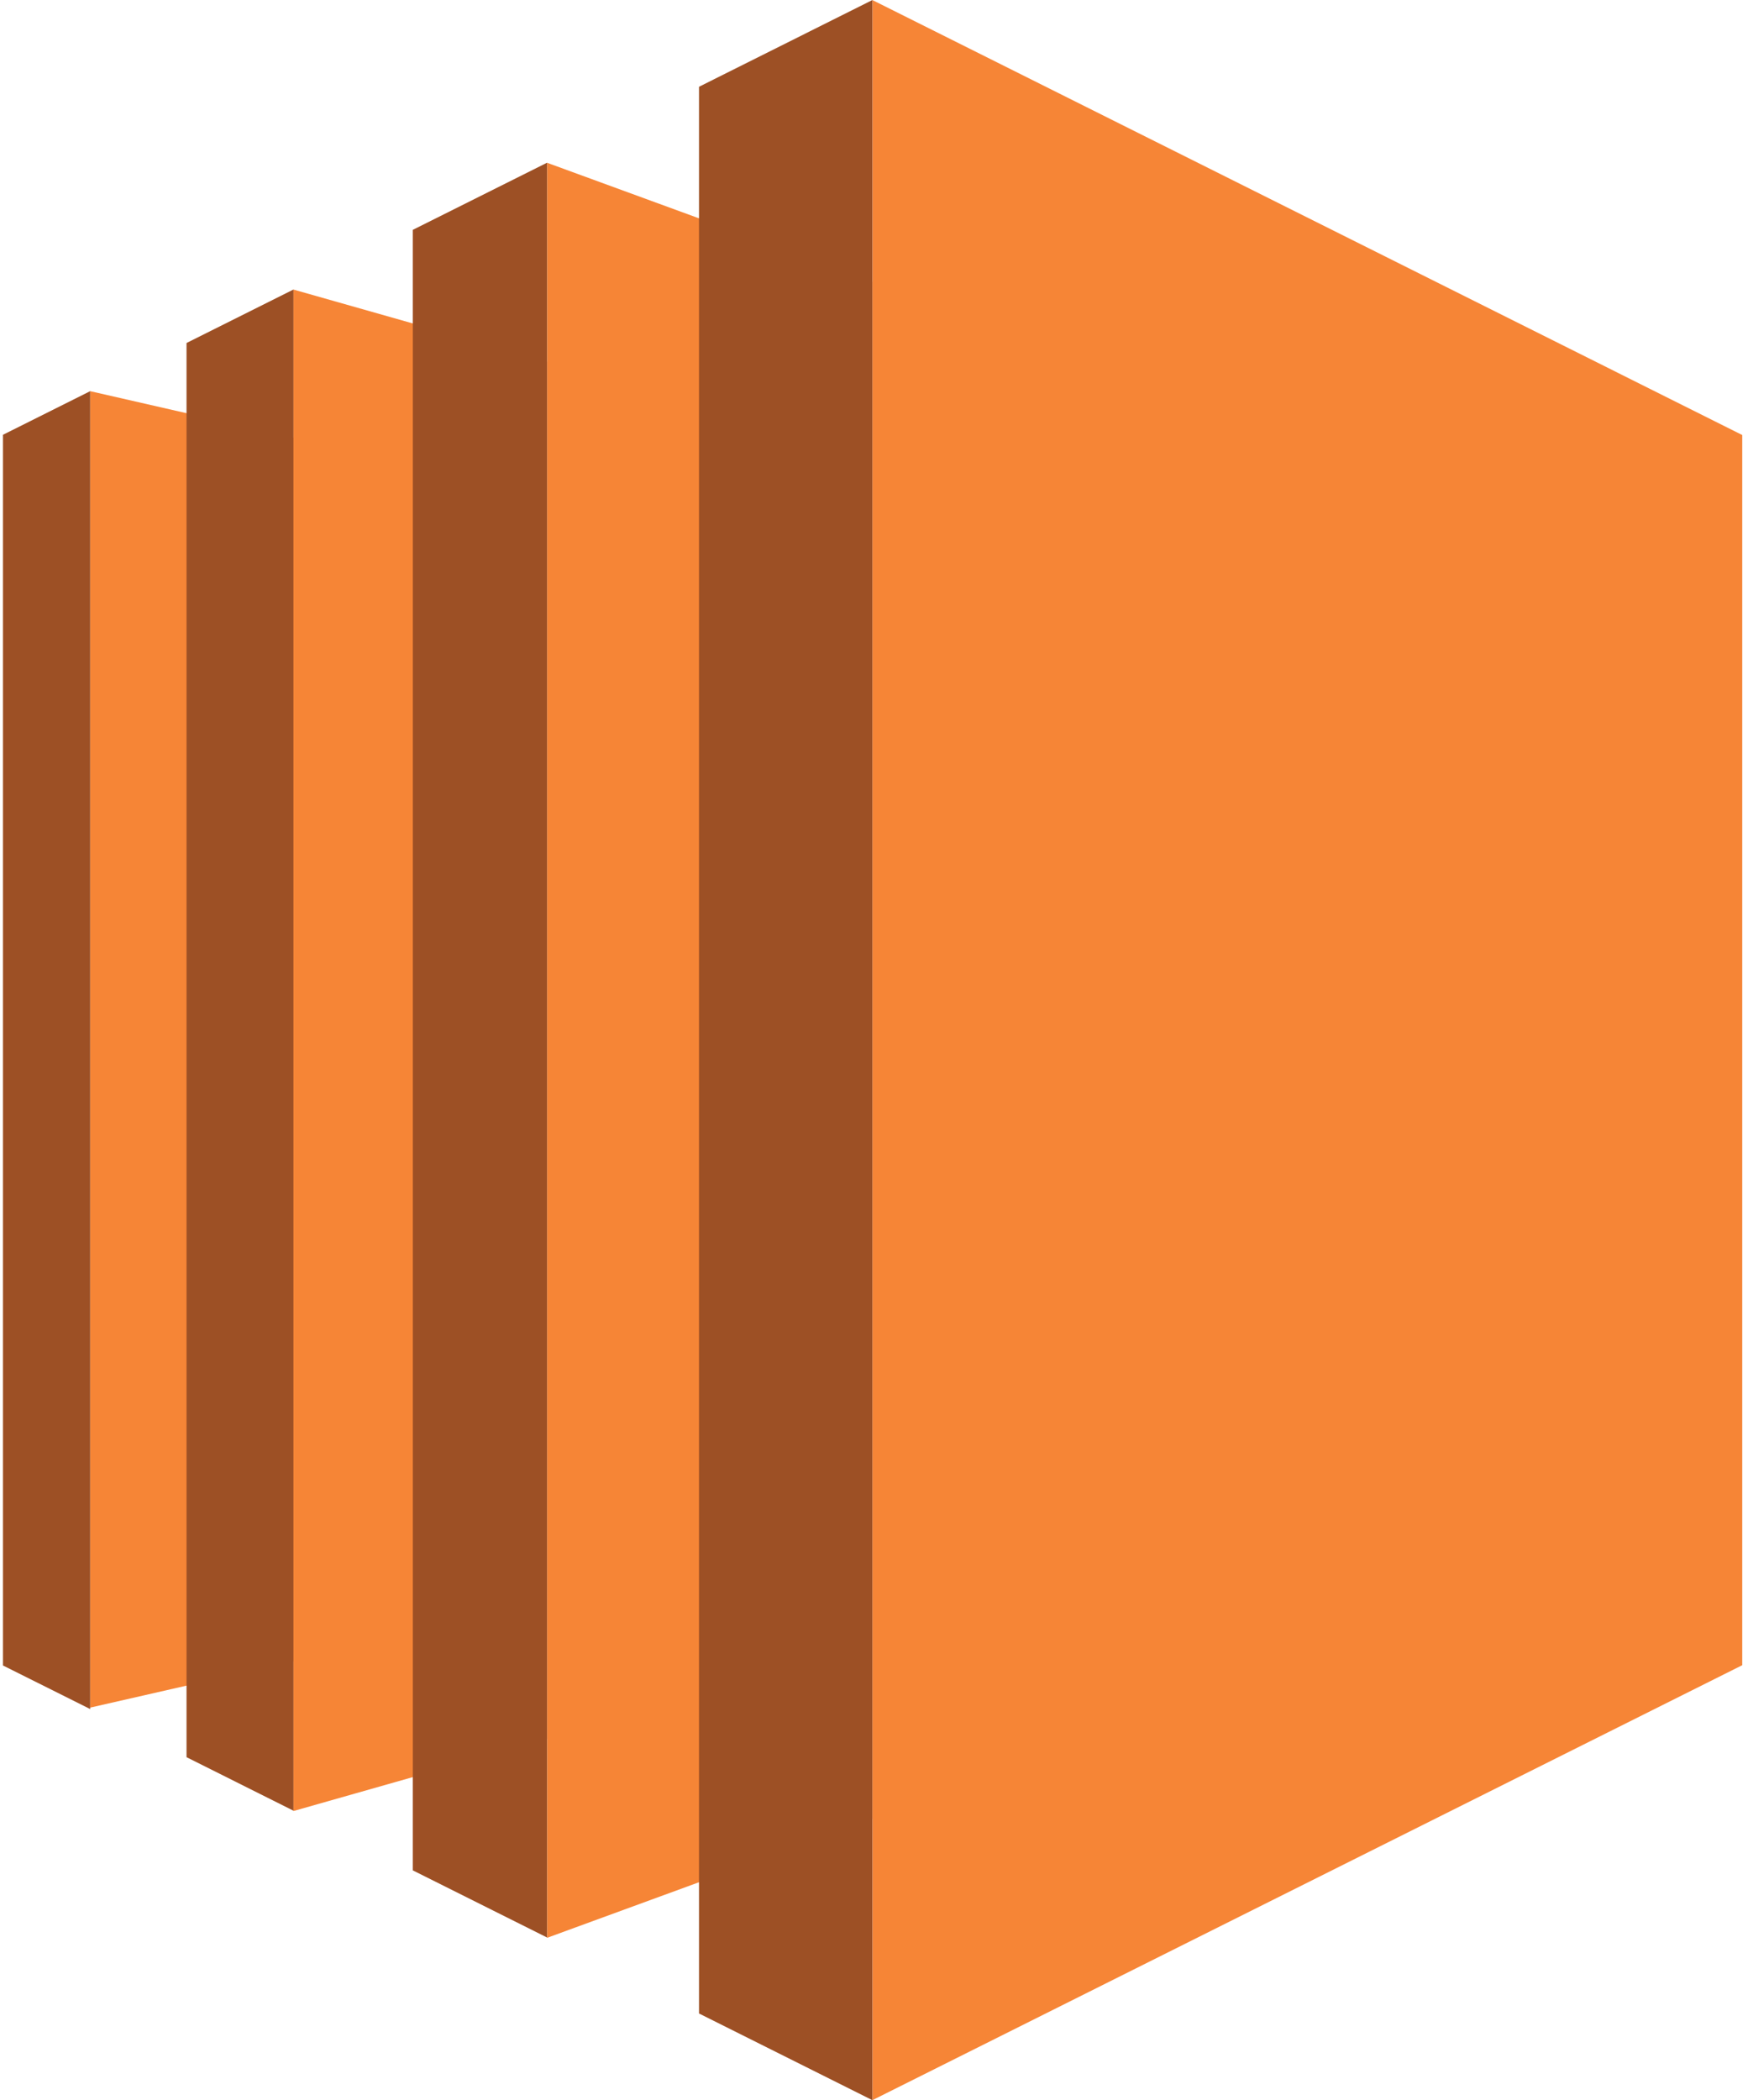
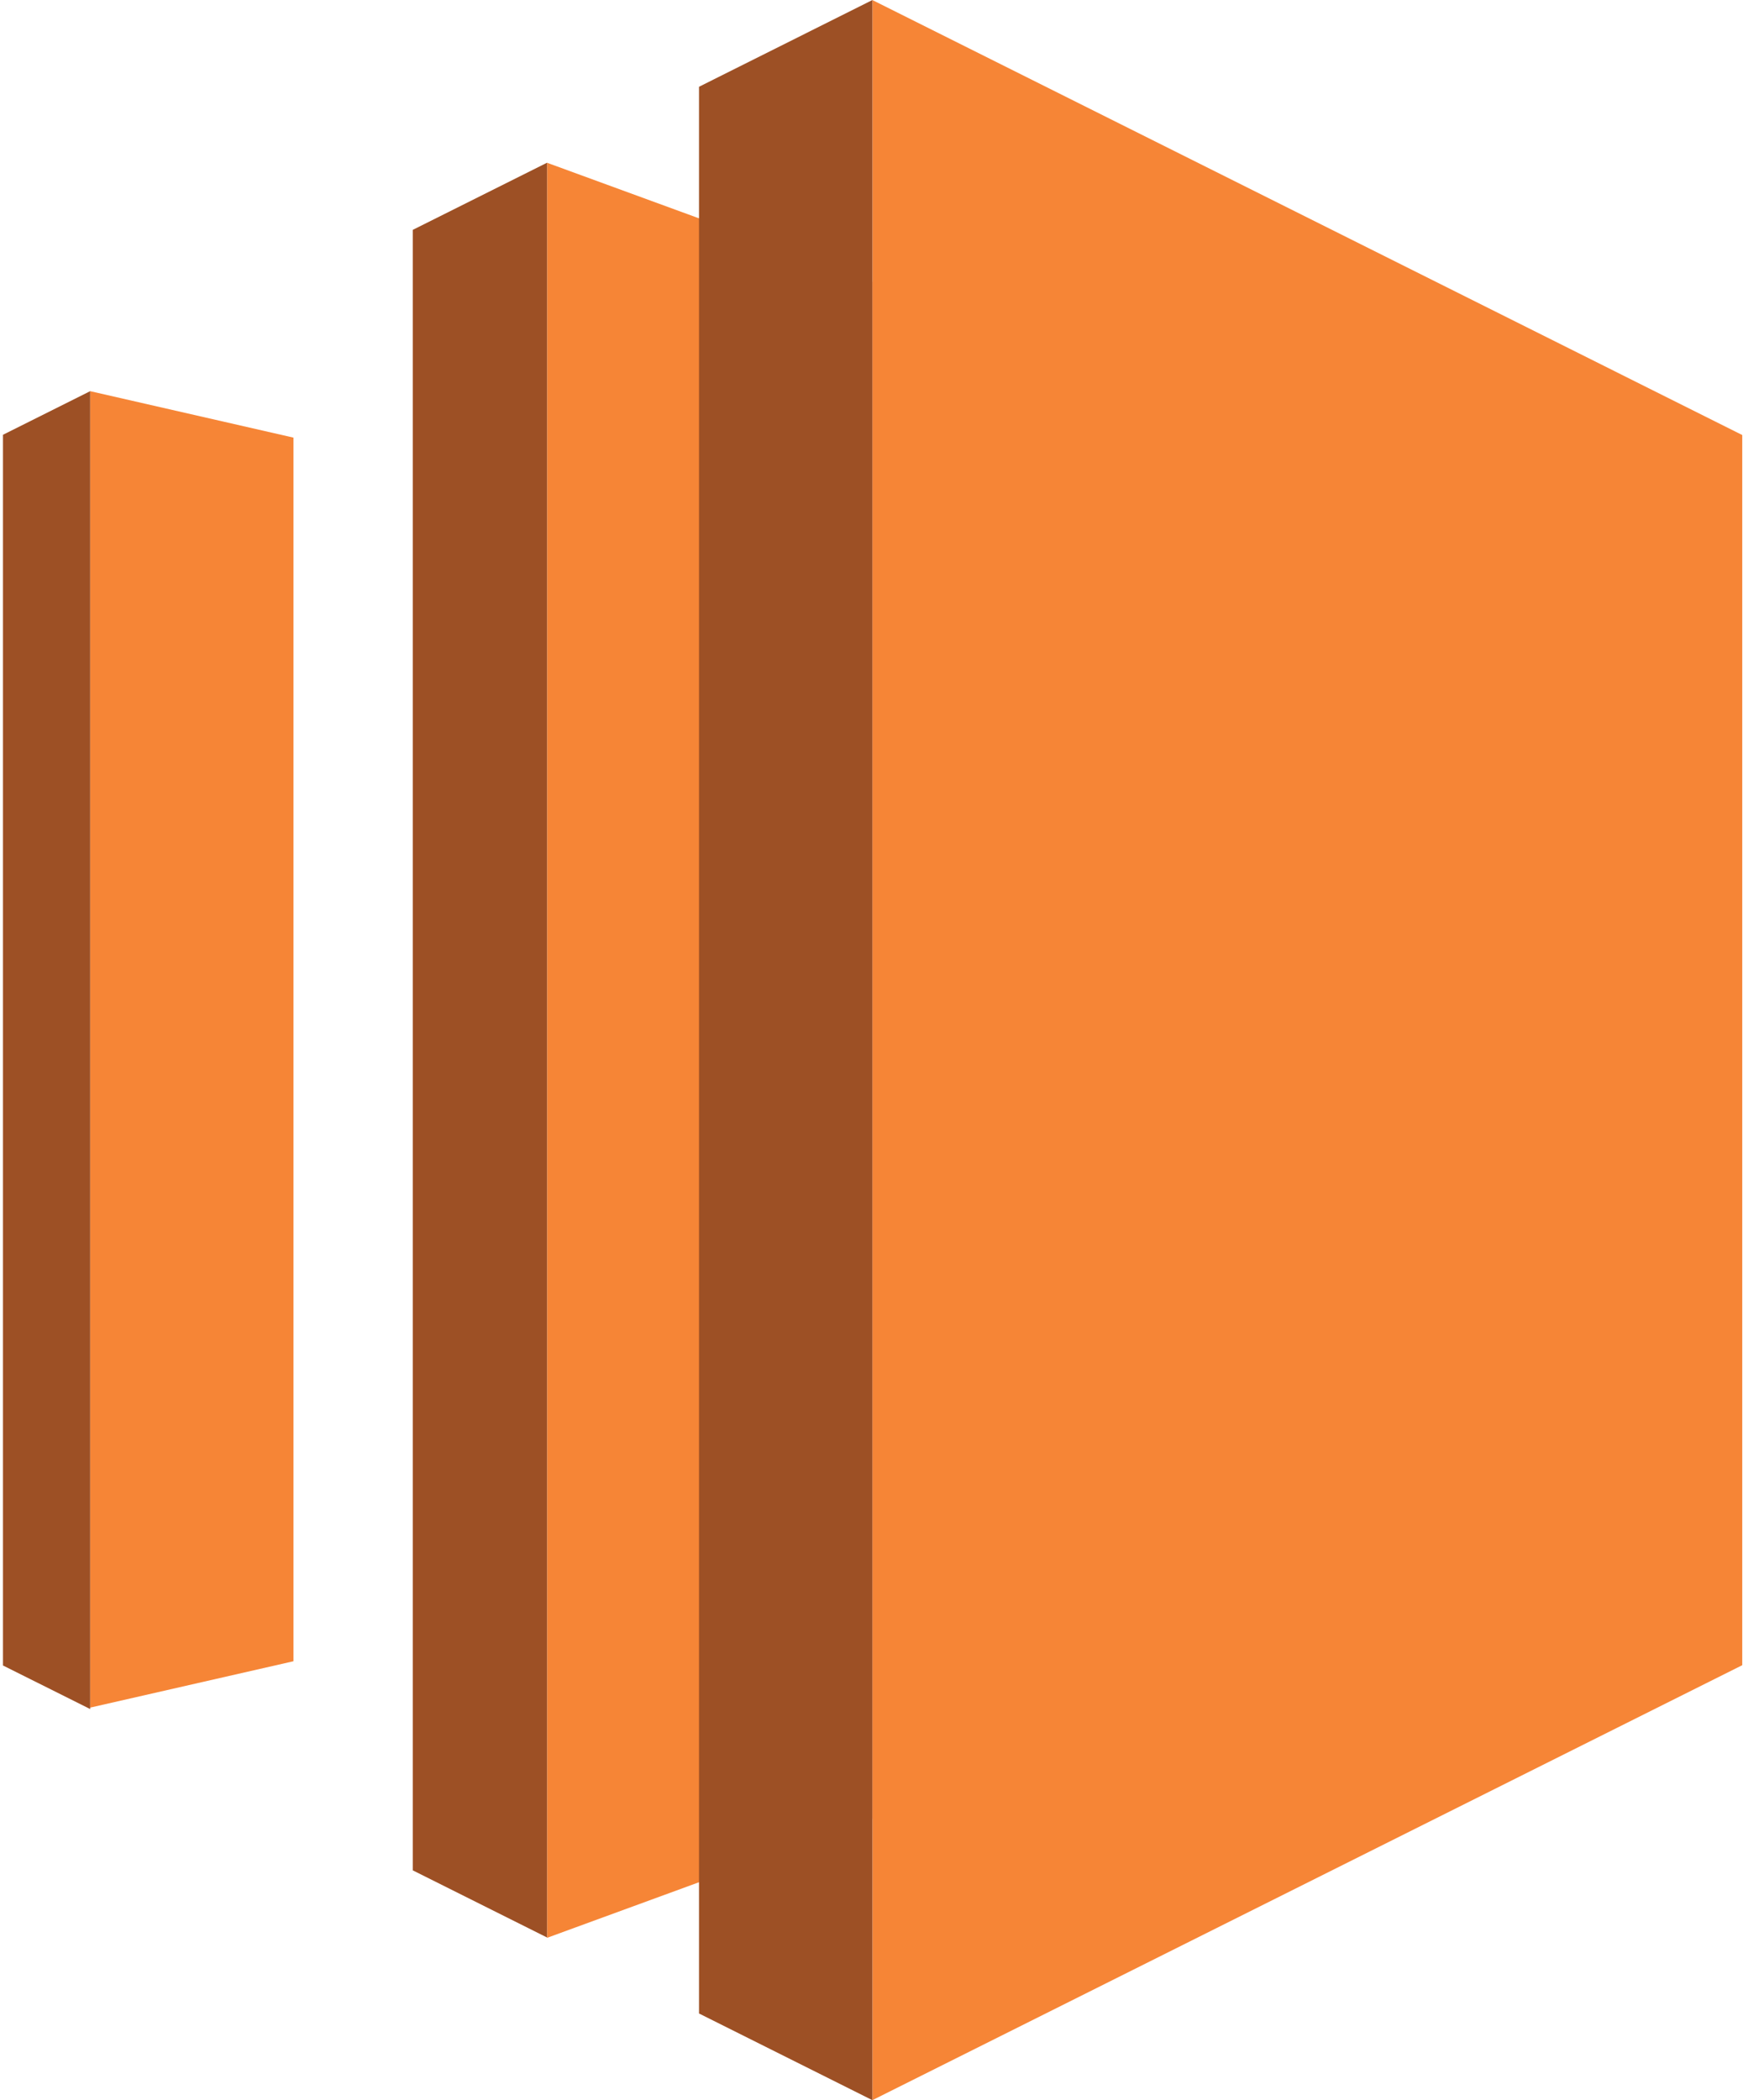
<svg xmlns="http://www.w3.org/2000/svg" width="42px" height="50px" viewBox="0 0 42 50" version="1.1">
  <title>ec2</title>
  <g id="Page-1" stroke="none" stroke-width="1" fill="none" fill-rule="evenodd">
    <g id="ec2" transform="translate(0.071, 0.001)" fill-rule="nonzero">
      <polyline id="Path" fill="#F68536" points="6.916 39.55 2.076 40.654 2.076 9.312 6.916 10.418 6.916 39.55" />
-       <polyline id="Path" fill="#F68536" points="12.954 41.4 6.916 43.116 6.916 6.893 12.954 8.607 12.954 41.4" />
      <polyline id="Path" fill="#F68536" points="20.7 43.301 12.954 46.135 12.954 3.874 20.7 6.707 20.7 43.301" />
      <polyline id="Path" fill="#F68536" points="41.411 39.644 20.7 50 20.7 0 41.411 10.356 41.411 39.644" />
      <polyline id="Path" fill="#9D5025" points="16.572 2.065 20.7 0 20.7 50 16.572 47.936 16.572 2.065" />
      <polyline id="Path" fill="#9D5025" points="9.758 5.471 12.954 3.873 12.954 46.127 9.758 44.529 9.758 5.471" />
-       <polyline id="Path" fill="#9D5025" points="4.37 8.165 6.916 6.892 6.916 43.108 4.37 41.834 4.37 8.165" />
      <polyline id="Path" fill="#9D5025" points="2.076 9.312 0 10.35 0 39.651 2.076 40.688 2.076 9.312" />
    </g>
  </g>
</svg>